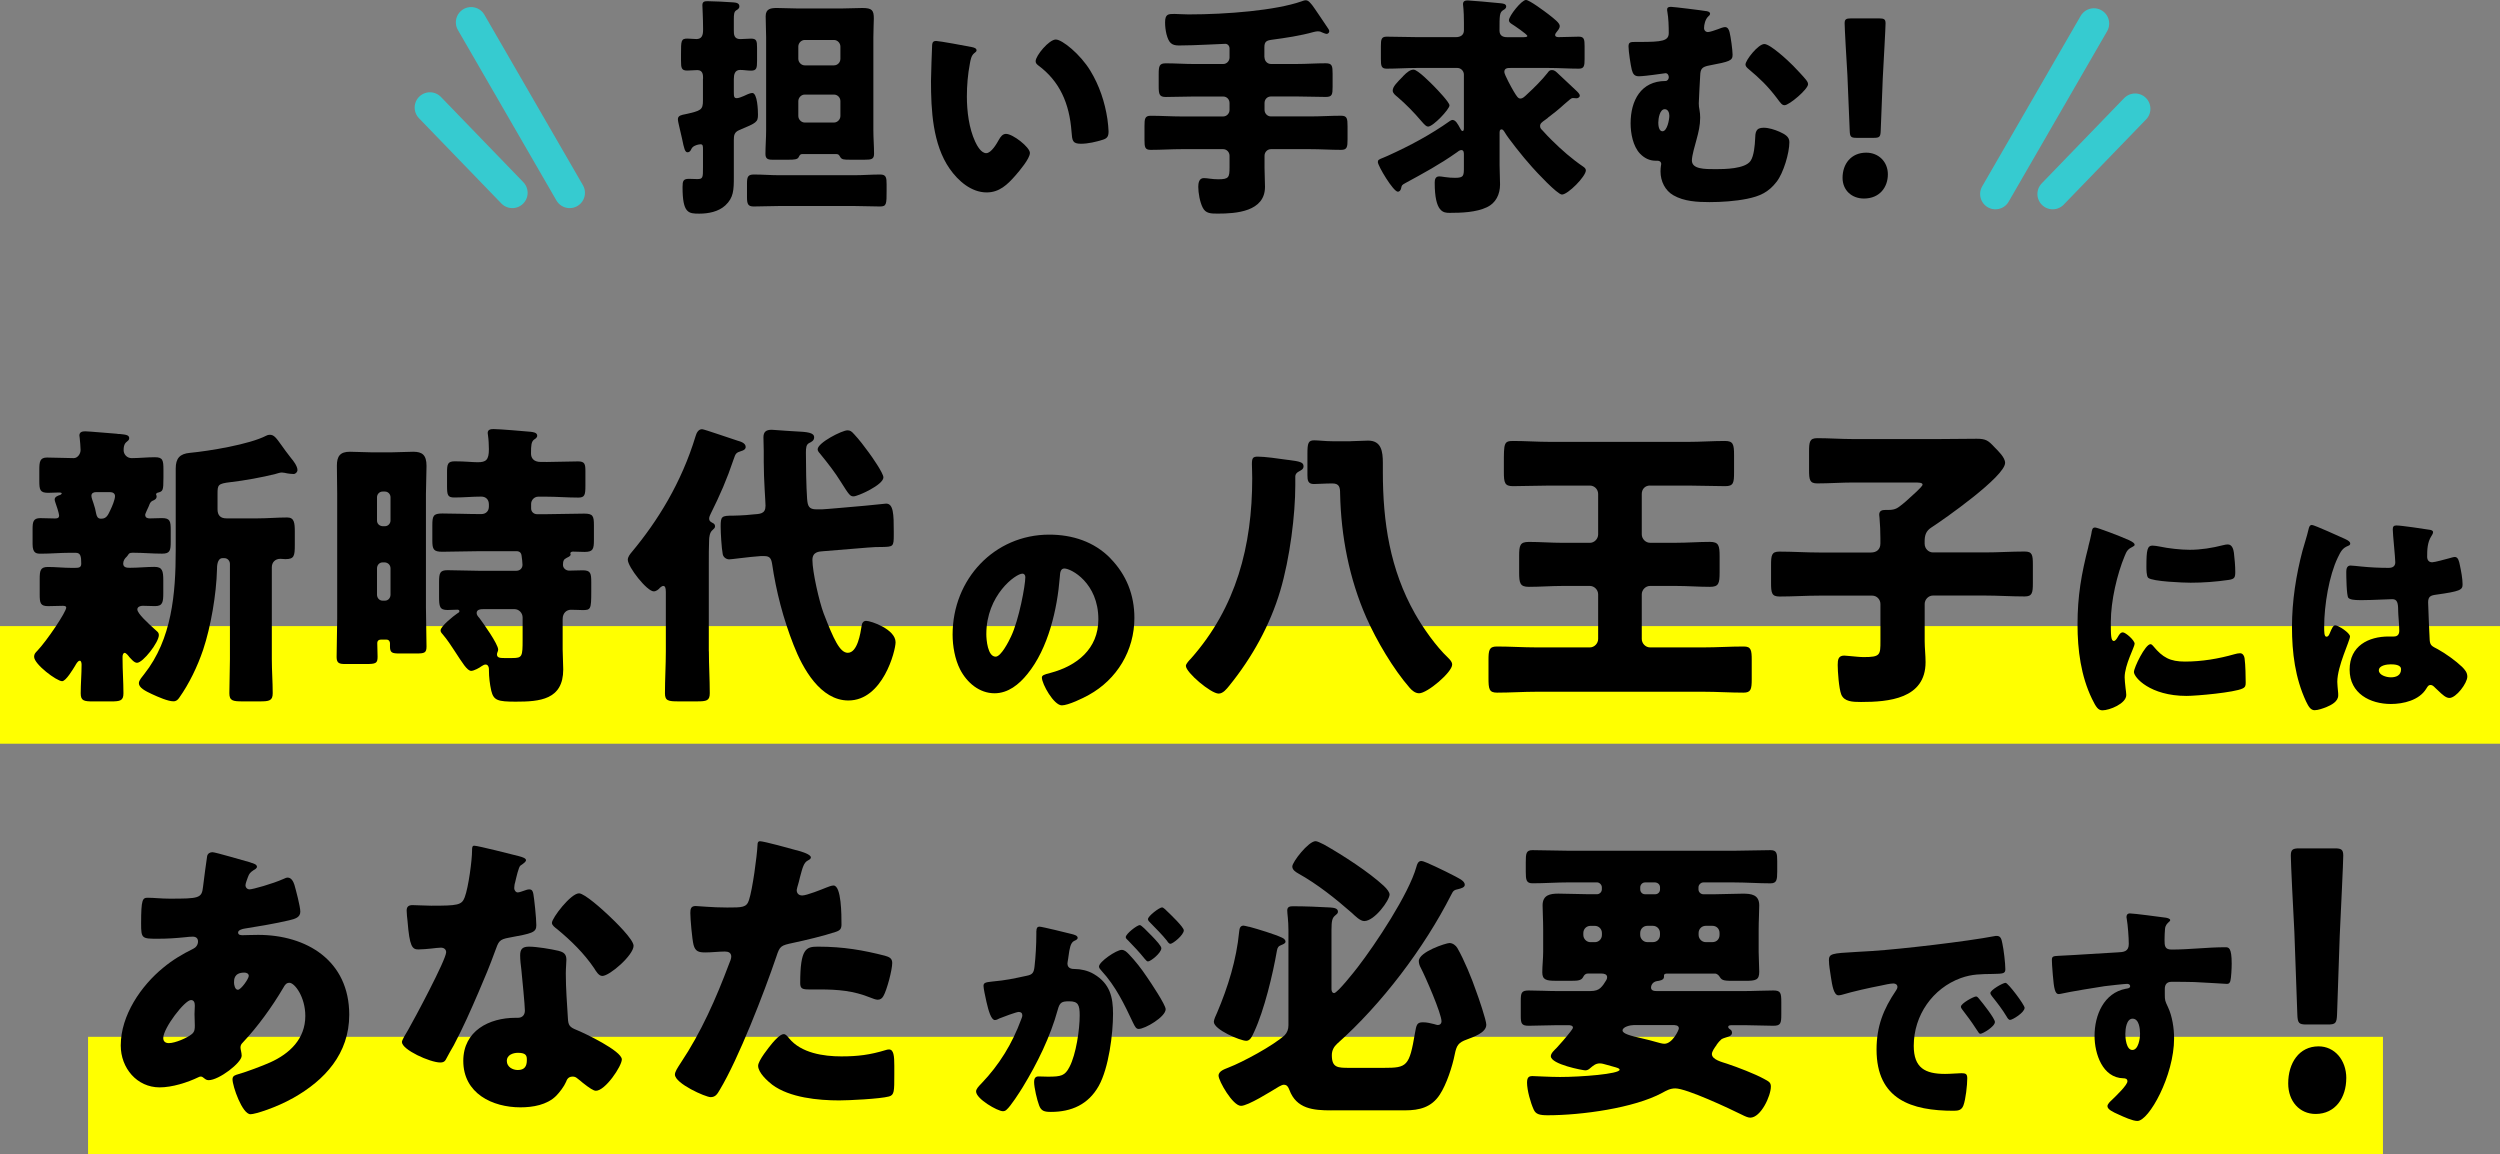
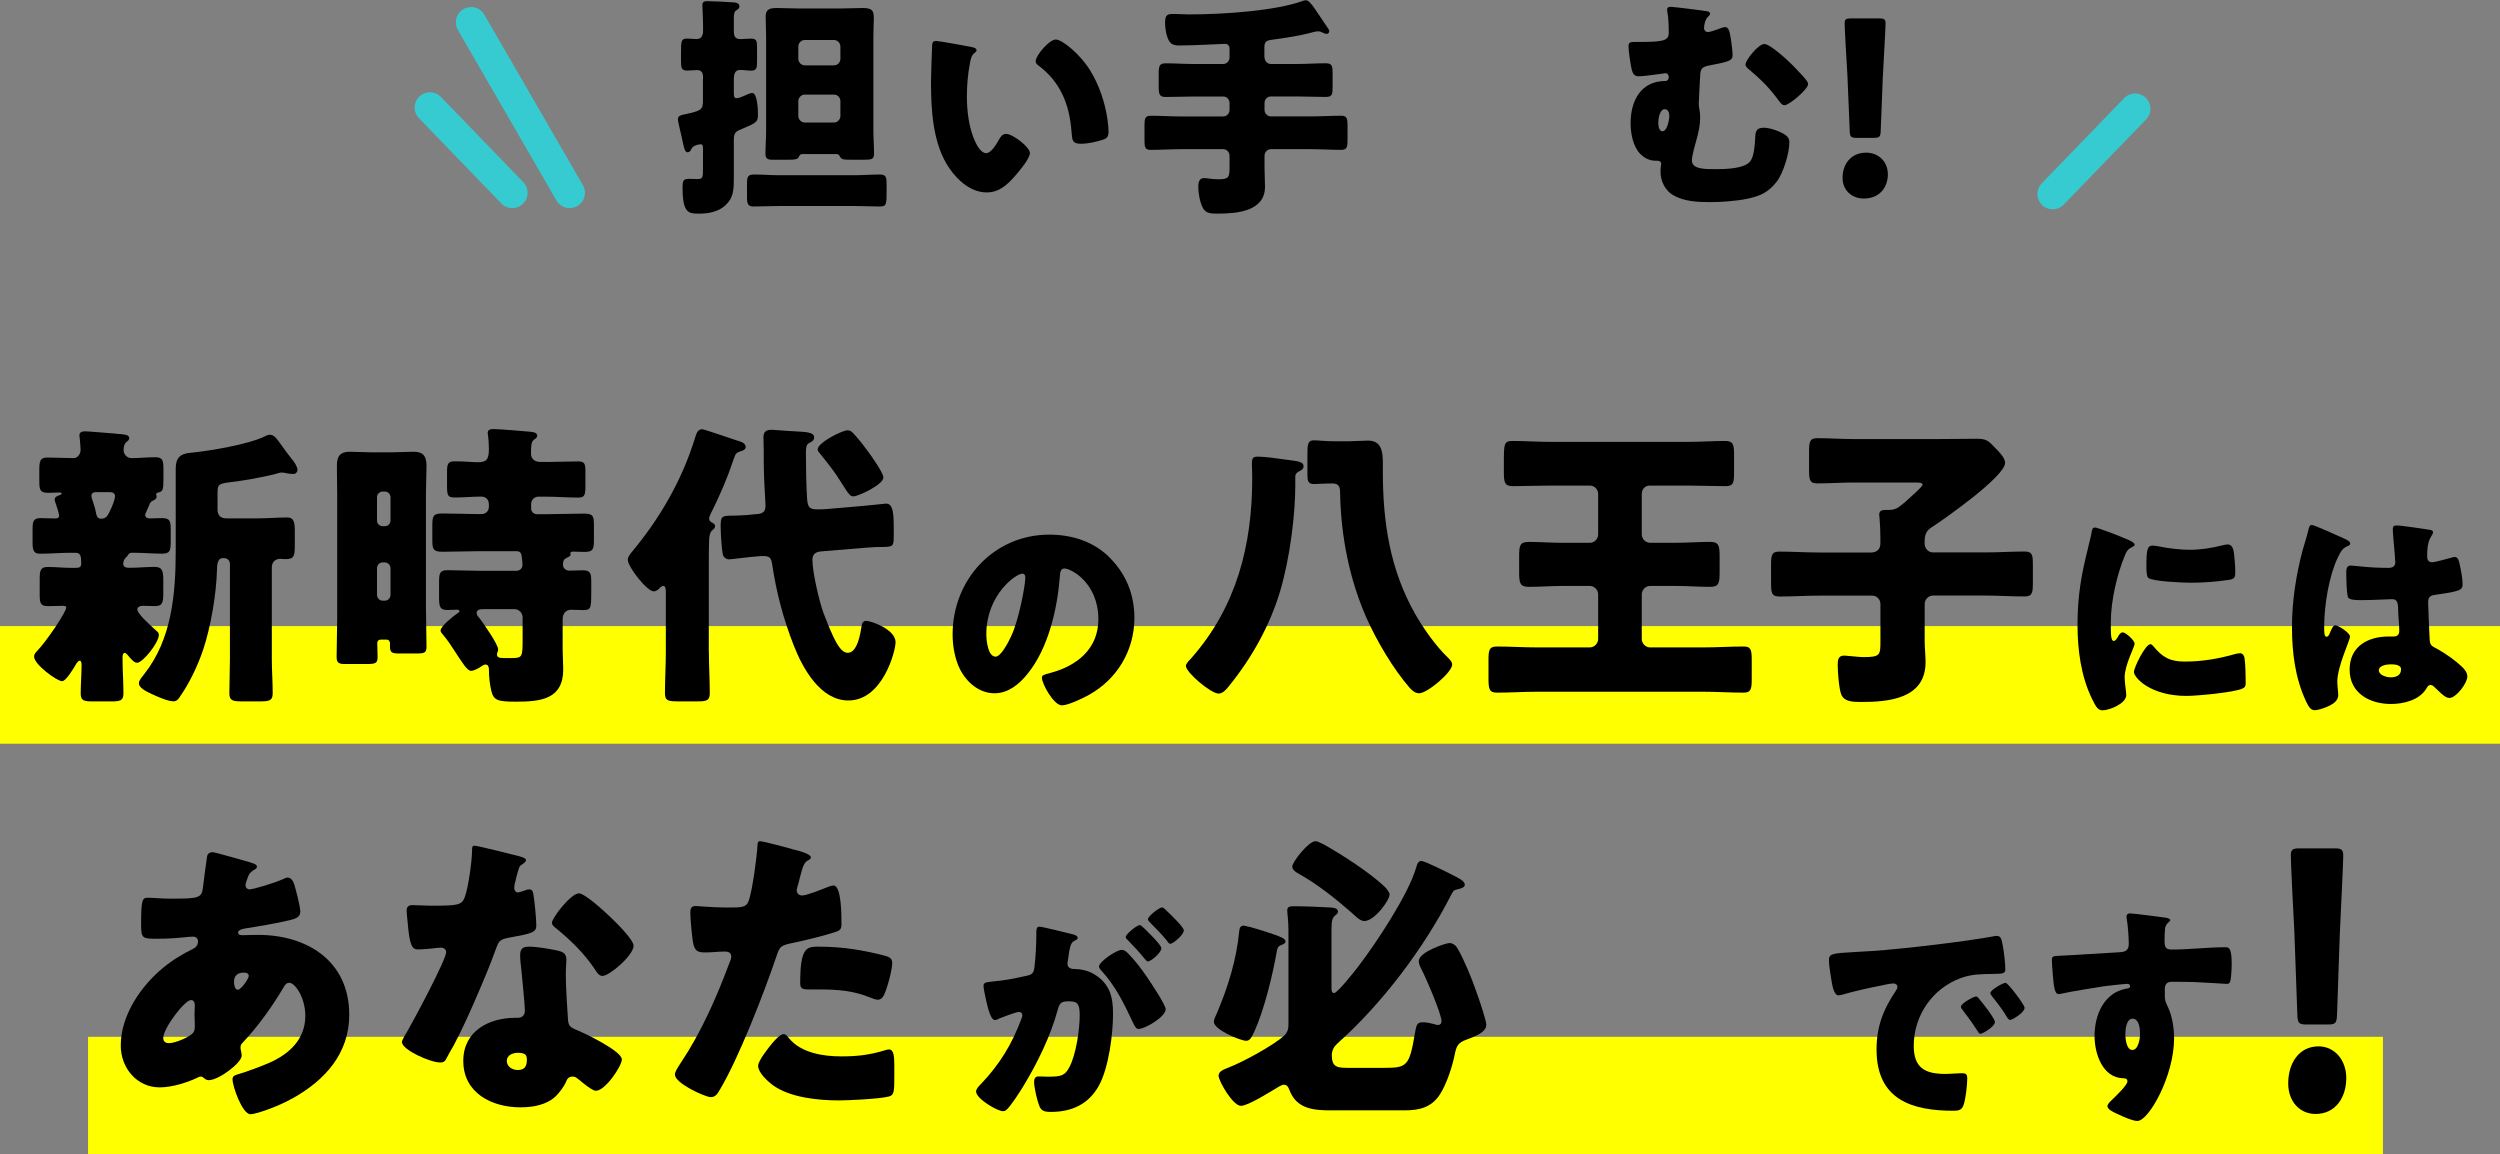
<svg xmlns="http://www.w3.org/2000/svg" width="327" height="151" viewBox="0 0 327 151" fill="none">
  <rect x="0" y="0" width="327" height="151" fill="#808080" stroke="none" />
  <g clip-path="url(#clip0_82_377)">
    <path d="M327 81.894H0V97.278H327V81.894Z" fill="#FFFF00" />
    <path d="M311.691 135.616H11.518V151H311.691V135.616Z" fill="#FFFF00" />
    <path d="M19.011 67.412C19.011 67.726 19.318 67.808 19.59 67.808C20.094 67.808 20.633 67.767 21.172 67.767C22.249 67.767 22.33 68.164 22.33 69.343V70.842C22.33 71.985 22.254 72.418 21.212 72.418C19.938 72.418 18.704 72.299 17.47 72.299H17.314C16.926 72.299 16.851 72.418 16.735 72.614C16.659 72.691 16.659 72.732 16.579 72.809C16.307 73.046 16.115 73.36 16.115 73.716C16.115 74.267 16.654 74.267 17.002 74.267C18.079 74.267 19.162 74.148 20.2 74.148C21.237 74.148 21.358 74.663 21.358 75.925V77.542C21.358 78.763 21.282 79.278 20.28 79.278C19.741 79.278 19.202 79.237 18.659 79.237C18.387 79.237 17.964 79.355 17.964 79.71C17.964 80.262 19.429 81.565 20.2 82.275C20.315 82.394 20.431 82.471 20.507 82.553C20.663 82.672 20.779 82.832 20.779 83.069C20.779 84.016 18.699 86.694 17.923 86.694C17.535 86.694 17.153 86.179 16.921 85.948C16.805 85.788 16.498 85.396 16.302 85.396C16.105 85.396 16.03 85.711 16.03 85.87V86.226C16.03 87.724 16.146 89.182 16.146 90.681C16.146 91.664 15.723 91.747 14.448 91.747H12.213C10.979 91.747 10.556 91.669 10.556 90.681C10.556 89.46 10.671 88.198 10.671 86.936C10.671 86.777 10.631 86.421 10.44 86.421C10.168 86.421 9.936 86.895 9.82 87.091C9.549 87.523 8.627 89.099 8.123 89.099C7.428 89.099 4.462 86.89 4.462 85.906C4.462 85.551 4.618 85.391 4.885 85.118C6.159 83.779 8.662 80.03 8.662 79.479C8.662 79.242 8.355 79.242 8.199 79.242C7.579 79.242 6.925 79.283 6.31 79.283C5.268 79.283 5.192 78.886 5.192 77.707V75.776C5.192 74.632 5.268 74.159 6.27 74.159C7.272 74.159 8.315 74.277 9.357 74.277H9.78C10.319 74.277 10.626 74.236 10.626 73.726C10.626 72.778 10.551 72.305 9.891 72.305H9.12C7.887 72.305 6.613 72.423 5.379 72.423C4.8 72.423 4.261 72.423 4.261 71.161V69.23C4.261 68.282 4.336 67.772 5.263 67.772C5.882 67.772 6.497 67.814 7.151 67.814C7.423 67.814 7.731 67.814 7.731 67.417C7.731 67.18 7.343 65.959 7.227 65.681C7.187 65.563 7.151 65.444 7.151 65.326C7.151 64.971 7.615 64.811 7.882 64.734C7.957 64.692 8.073 64.615 8.073 64.538C8.073 64.419 7.766 64.419 7.725 64.419C7.262 64.419 6.764 64.461 6.3 64.461C5.223 64.461 5.142 64.064 5.142 62.885V61.463C5.142 60.397 5.218 59.846 6.144 59.846C7.338 59.846 8.496 59.923 9.654 59.923C10.118 59.923 10.541 59.408 10.541 58.857C10.541 58.502 10.465 57.637 10.425 57.281C10.425 57.204 10.384 57.044 10.384 56.967C10.384 56.493 10.772 56.416 11.155 56.416C11.578 56.416 14.665 56.694 15.244 56.73C15.4 56.771 15.551 56.771 15.707 56.771C16.443 56.849 16.901 56.89 16.901 57.322C16.901 57.559 16.71 57.678 16.478 57.873C16.206 58.152 16.171 58.507 16.171 58.898C16.171 59.413 16.594 59.923 17.213 59.923C18.215 59.923 19.218 59.805 20.26 59.805C21.302 59.805 21.378 60.201 21.378 61.463V62.488C21.378 64.265 21.302 64.265 20.567 64.461C20.492 64.502 20.411 64.579 20.411 64.656C20.411 64.698 20.487 64.816 20.487 64.934C20.487 65.29 20.179 65.408 19.907 65.527C19.676 65.645 19.56 65.923 19.484 66.16C19.328 66.557 18.981 67.144 18.981 67.422L19.011 67.412ZM13.265 67.844C13.96 67.844 14.151 67.293 14.423 66.742C14.655 66.268 15.043 65.362 15.043 64.888C15.043 64.533 14.736 64.373 14.423 64.373H12.535C12.263 64.373 11.956 64.492 11.956 64.847C11.956 65.125 12.147 65.558 12.228 65.831C12.384 66.263 12.5 66.737 12.575 67.17C12.651 67.525 12.767 67.803 13.114 67.839H13.27L13.265 67.844ZM35.554 86.22C35.554 87.719 35.67 89.177 35.67 90.675C35.67 91.659 35.207 91.742 33.973 91.742H31.737C30.463 91.742 30 91.664 30 90.675C30 89.177 30.075 87.719 30.075 86.22V73.757C30.075 73.36 29.768 73.005 29.345 73.005H29.113C28.383 73.005 28.383 74.148 28.383 74.462C28.308 77.697 27.572 81.992 26.57 84.99C25.835 87.158 24.757 89.408 23.448 91.257C23.256 91.535 23.06 91.731 22.677 91.731C21.982 91.731 20.713 91.18 19.862 90.784C19.011 90.387 18.165 89.954 18.165 89.362C18.165 88.966 18.628 88.497 18.86 88.177C22.486 83.604 22.984 77.65 22.984 71.97V61.283C22.984 59.944 23.523 59.352 24.838 59.233C27.346 58.996 32.628 58.131 34.824 56.988C34.98 56.91 35.096 56.869 35.287 56.869C35.826 56.869 36.098 57.225 36.828 58.249C37.136 58.682 37.523 59.233 38.062 59.908C38.369 60.263 38.908 60.974 38.908 61.484C38.908 61.721 38.676 61.999 38.405 61.999C38.097 61.999 37.866 61.958 37.594 61.922C37.402 61.88 37.055 61.803 36.858 61.803C36.627 61.803 36.279 61.922 36.013 61.999C34.315 62.431 31.923 62.864 30.151 63.065C28.494 63.261 28.453 63.42 28.453 64.605V66.619C28.453 67.407 28.841 67.803 29.612 67.803H33.701C34.975 67.803 36.284 67.685 37.559 67.685C38.485 67.685 38.561 68.354 38.561 69.58V71.238C38.561 72.737 38.485 73.134 37.327 73.134C37.095 73.134 36.864 73.093 36.672 73.093C35.977 73.093 35.554 73.566 35.554 74.195V86.22Z" fill="black" />
    <path d="M49.886 83.655C49.579 83.655 49.347 83.774 49.347 84.129C49.347 84.722 49.388 85.314 49.388 85.906C49.388 86.771 49.156 86.854 47.847 86.854H45.188C44.417 86.854 44.029 86.776 44.029 85.947C44.029 84.253 44.105 82.558 44.105 80.859V64.61C44.105 63.389 44.065 62.127 44.065 60.902C44.065 59.676 44.488 59.089 45.762 59.089C46.724 59.089 47.69 59.166 48.652 59.166H51.16C52.122 59.166 53.089 59.089 54.051 59.089C55.209 59.089 55.788 59.485 55.788 60.943C55.788 62.163 55.713 63.389 55.713 64.61V79.479C55.713 81.173 55.788 82.867 55.788 84.567C55.788 85.396 55.516 85.474 54.479 85.474H52.243C51.316 85.474 51.009 85.396 51.009 84.567V84.134C51.009 83.897 50.853 83.661 50.546 83.661H49.891L49.886 83.655ZM50.349 68.828C50.772 68.828 51.08 68.472 51.08 68.081V65.042C51.08 64.646 50.772 64.296 50.349 64.296H50.042C49.619 64.296 49.312 64.651 49.312 65.042V68.081C49.312 68.514 49.619 68.792 50.042 68.828H50.349ZM50.042 73.561C49.619 73.561 49.312 73.916 49.312 74.349V77.779C49.312 78.212 49.619 78.567 50.042 78.567H50.349C50.772 78.567 51.08 78.212 51.08 77.779V74.349C51.08 73.916 50.772 73.602 50.349 73.561H50.042ZM71.445 60.428C72.835 60.428 74.26 60.351 75.61 60.351C76.496 60.351 76.572 60.706 76.572 61.654V63.508C76.572 64.728 76.496 65.084 75.645 65.084C74.22 65.084 72.83 64.965 71.44 64.965H70.398C69.894 64.965 69.471 65.398 69.471 65.913V66.505C69.471 66.938 69.818 67.257 70.242 67.257H71.4C73.057 67.257 74.754 67.18 76.41 67.18C77.569 67.18 77.685 67.494 77.685 68.72V70.615C77.685 71.836 77.569 72.191 76.451 72.191C75.947 72.191 75.449 72.15 74.945 72.15C74.829 72.15 74.598 72.191 74.598 72.387C74.598 72.428 74.638 72.464 74.638 72.505C74.638 72.783 74.29 72.861 74.099 72.979C73.751 73.139 73.636 73.376 73.636 73.885C73.636 74.318 74.023 74.637 74.447 74.637C75.026 74.637 75.64 74.596 76.219 74.596C77.262 74.596 77.337 74.993 77.337 76.172V77.393C77.337 79.721 77.262 79.798 76.179 79.798C75.831 79.798 75.333 79.757 74.673 79.757C74.134 79.757 73.595 80.153 73.595 80.977V84.958C73.595 85.824 73.671 86.694 73.671 87.559C73.671 91.54 70.584 91.777 67.462 91.777C65.11 91.777 64.571 91.618 64.259 90.356C64.067 89.491 63.952 88.579 63.952 87.673V87.513C63.952 87.276 63.836 86.921 63.529 86.921C63.337 86.921 63.221 86.998 63.025 87.116C62.718 87.353 61.983 87.75 61.635 87.75C61.096 87.75 60.477 86.684 59.439 85.108C59.092 84.557 58.397 83.532 57.974 83.058C57.818 82.862 57.626 82.703 57.626 82.466C57.626 81.915 59.324 80.57 59.787 80.256C59.903 80.179 60.094 80.097 60.094 79.942C60.094 79.788 59.938 79.746 59.822 79.746C59.399 79.746 58.976 79.788 58.548 79.788C57.505 79.788 57.43 79.355 57.43 78.011V76.157C57.43 74.936 57.546 74.581 58.548 74.581C59.938 74.581 61.288 74.658 62.637 74.658H67.532C67.995 74.658 68.343 74.344 68.343 73.87C68.343 73.592 68.267 72.963 68.227 72.727C68.187 72.294 67.955 72.093 67.532 72.093H62.869C61.172 72.093 59.515 72.17 57.858 72.17C56.7 72.17 56.549 71.856 56.549 70.672V68.74C56.549 67.478 56.664 67.164 57.858 67.164C59.515 67.164 61.172 67.242 62.869 67.242H62.944C63.564 67.242 63.947 66.845 63.947 66.258V65.98C63.947 65.346 63.559 64.955 62.944 64.955C61.786 64.955 60.633 65.073 59.434 65.073C58.548 65.073 58.472 64.759 58.472 63.533V61.798C58.472 60.732 58.548 60.34 59.475 60.34C60.824 60.34 61.786 60.459 62.481 60.459C63.559 60.459 63.947 60.181 63.947 58.764C63.947 58.249 63.906 57.425 63.831 56.951C63.831 56.874 63.79 56.715 63.79 56.637C63.79 56.163 64.213 56.122 64.561 56.122C65.331 56.122 68.57 56.4 69.421 56.478C69.693 56.519 70.267 56.555 70.267 56.993C70.267 57.23 70.035 57.389 69.844 57.508C69.496 57.786 69.456 58.26 69.456 59.321C69.456 59.872 69.763 60.423 70.73 60.423H71.425L71.445 60.428ZM68.358 80.776C68.358 80.184 67.895 79.674 67.28 79.674H63.272C62.849 79.674 62.345 79.716 62.345 80.189C62.345 80.426 62.536 80.663 62.693 80.823C63.196 81.492 65.16 84.253 65.16 84.964C65.16 85.201 65.004 85.36 65.004 85.597C65.004 86.03 65.392 86.071 65.931 86.071H67.008C68.318 86.071 68.358 85.875 68.358 83.666V80.787V80.776Z" fill="black" />
    <path d="M92.722 85.195C92.722 87.008 92.838 88.821 92.838 90.675C92.838 91.659 92.415 91.741 91.141 91.741H88.749C87.399 91.741 86.976 91.664 86.976 90.675C86.976 88.821 87.092 87.008 87.092 85.195V77.429C87.092 76.837 86.976 76.641 86.744 76.641C86.588 76.641 86.437 76.8 86.321 76.878C86.13 77.115 85.818 77.352 85.51 77.352C84.624 77.352 82.116 74.158 82.116 73.211C82.116 72.855 82.388 72.5 82.655 72.186C86.009 68.163 89.131 63.157 90.984 57.044C91.1 56.648 91.332 56.138 91.831 56.138C92.103 56.138 95.804 57.441 96.459 57.636C96.882 57.755 97.536 57.951 97.536 58.466C97.536 58.78 97.189 58.939 96.998 58.981C96.262 59.218 96.227 59.295 95.955 60.083C95.069 62.725 94.182 64.739 92.949 67.221C92.873 67.381 92.757 67.618 92.757 67.813C92.757 68.21 93.029 68.287 93.221 68.406C93.412 68.483 93.528 68.642 93.528 68.838C93.528 69.075 93.372 69.152 93.14 69.389C92.833 69.667 92.752 70.296 92.752 70.651C92.712 71.635 92.712 72.66 92.712 73.648V85.201L92.722 85.195ZM99.546 72.732L98.196 72.85C97.657 72.891 95.653 73.164 95.381 73.164C94.993 73.164 94.61 72.886 94.535 72.495C94.379 71.707 94.263 69.693 94.263 68.869C94.263 67.53 94.379 67.448 95.885 67.448C96.272 67.448 97.118 67.406 97.622 67.37L98.433 67.293C99.395 67.216 100.13 67.252 100.13 66.15C100.13 65.558 99.898 62.797 99.898 60.433V59.011C99.898 58.419 99.858 57.791 99.858 57.199C99.858 56.447 100.246 56.215 100.936 56.215C101.127 56.215 101.359 56.256 101.555 56.256C102.482 56.333 103.292 56.375 103.947 56.416C105.604 56.493 106.49 56.575 106.49 57.204C106.49 57.636 106.143 57.796 105.836 57.951C105.448 58.146 105.413 58.584 105.413 59.212C105.413 60.871 105.453 63.631 105.569 65.243C105.644 66.191 105.8 66.624 106.802 66.624H107.497C107.845 66.624 111.738 66.268 113.128 66.15C114.014 66.073 115.827 65.872 115.902 65.872C116.864 65.872 116.905 67.252 116.905 69.539V69.971C116.905 71.511 116.829 71.511 115.364 71.547C114.86 71.547 114.286 71.547 113.475 71.624L107.689 72.098C107.11 72.139 106.264 72.175 106.264 73.242C106.264 74.782 107.15 78.685 107.729 80.22C109.038 83.609 109.849 85.386 110.892 85.386C112.166 85.386 112.549 82.821 112.705 81.837C112.745 81.482 112.936 81.209 113.284 81.209C113.938 81.209 117.141 82.311 117.141 84.011C117.141 85.113 115.484 91.623 110.972 91.623C107.311 91.623 104.995 87.441 103.801 84.366C102.451 80.936 101.525 77.388 100.986 73.721C100.87 73.051 100.679 72.737 99.984 72.737H99.561L99.546 72.732ZM111.692 56.761C112.387 57.508 113.082 58.419 113.621 59.166C114.009 59.681 115.55 61.885 115.55 62.442C115.55 63.425 112.196 64.924 111.657 64.924C111.194 64.924 111.078 64.764 109.96 62.993C109.225 61.808 108.379 60.706 107.22 59.285C107.105 59.166 106.949 58.97 106.949 58.769C106.949 57.904 110.151 56.287 110.841 56.287C111.189 56.287 111.38 56.406 111.687 56.761H111.692Z" fill="black" />
    <path d="M145.237 73.031C147.342 75.183 148.379 77.825 148.379 80.828C148.379 85.103 146.093 88.868 142.417 90.897C141.677 91.319 139.718 92.261 138.887 92.261C137.849 92.261 136.278 89.47 136.278 88.62C136.278 88.347 136.545 88.224 137.406 88.013C140.846 87.101 143.666 84.886 143.666 81.003C143.666 76.239 140.105 74.359 139.219 74.359C138.715 74.359 138.655 74.905 138.625 75.451C138.297 79.669 137.114 84.825 134.384 88.162C133.287 89.527 131.861 90.68 130.084 90.68C128.095 90.68 126.463 89.285 125.577 87.554C124.897 86.22 124.6 84.49 124.6 83.007C124.6 75.724 130.089 69.93 137.235 69.93C140.261 69.93 143.107 70.842 145.242 73.025L145.237 73.031ZM129.011 82.95C129.011 83.676 129.187 85.891 130.23 85.891C130.94 85.891 131.952 83.887 132.244 83.254C133.282 81.07 134.113 76.579 134.113 75.487C134.113 75.245 133.992 75.034 133.725 75.034C132.864 75.034 129.011 77.825 129.011 82.95Z" fill="black" />
    <path d="M168.499 60.155C170.04 60.351 170.503 60.469 170.503 60.984C170.503 61.381 170.196 61.499 169.848 61.695C169.617 61.813 169.425 62.05 169.425 62.287V63.472C169.425 67.298 168.731 72.974 167.456 77.274C166.107 81.812 163.755 86.03 160.784 89.697C160.436 90.129 159.973 90.722 159.394 90.722C158.392 90.722 155.113 87.961 155.113 87.096C155.113 86.818 155.577 86.344 155.768 86.148C161.705 79.442 163.79 71.398 163.79 62.565C163.79 61.736 163.75 61.144 163.75 60.711C163.75 59.923 163.866 59.727 164.52 59.727C165.447 59.727 167.104 59.964 168.494 60.16L168.499 60.155ZM176.637 57.709C177.407 57.709 178.178 57.631 178.948 57.631C180.686 57.631 180.877 59.053 180.877 60.551V61.736C180.877 68.282 181.804 74.472 185.082 80.272C186.16 82.167 187.822 84.531 189.403 86.03C189.71 86.344 189.942 86.581 189.942 86.936C189.942 87.92 186.704 90.68 185.621 90.68C185.118 90.68 184.695 90.325 184.387 89.97C182.227 87.487 180.066 83.82 178.717 80.782C176.481 75.693 175.403 70.136 175.287 64.574C175.287 63.786 175.212 63.235 174.285 63.235C173.283 63.235 172.397 63.312 171.858 63.312C171.087 63.312 171.012 62.838 171.012 62.169V59.331C171.012 57.95 171.128 57.595 171.898 57.595C172.477 57.595 173.323 57.714 174.29 57.714H176.642L176.637 57.709Z" fill="black" />
    <path d="M215.821 63.508C215.166 63.508 214.743 63.981 214.743 64.61V69.894C214.743 70.486 215.247 70.996 215.821 70.996H219.215C220.721 70.996 222.187 70.878 223.652 70.878C224.81 70.878 224.926 71.352 224.926 72.773V74.864C224.926 76.322 224.81 76.759 223.652 76.759C222.187 76.759 220.721 76.641 219.215 76.641H215.821C215.242 76.641 214.743 77.156 214.743 77.743V83.578C214.743 84.17 215.247 84.68 215.821 84.68H222.841C224.579 84.68 226.311 84.562 228.084 84.562C229.046 84.562 229.126 85.036 229.126 86.339V88.862C229.126 90.165 229.01 90.598 228.048 90.598C226.311 90.598 224.579 90.48 222.841 90.48H200.98C199.283 90.48 197.551 90.598 195.813 90.598C194.771 90.598 194.695 90.124 194.695 88.667V86.339C194.695 85.077 194.771 84.562 195.773 84.562C197.51 84.562 199.243 84.68 200.98 84.68H207.96C208.539 84.68 209.038 84.165 209.038 83.578V77.743C209.038 77.151 208.534 76.641 207.96 76.641H204.415C202.909 76.641 201.444 76.759 199.978 76.759C198.82 76.759 198.704 76.285 198.704 74.864V72.737C198.704 71.315 198.82 70.883 199.978 70.883C201.444 70.883 202.909 71.001 204.415 71.001H207.96C208.539 71.001 209.038 70.486 209.038 69.899V64.615C209.038 63.981 208.534 63.513 207.96 63.513H202.718C201.096 63.513 199.52 63.59 197.898 63.59C196.82 63.59 196.705 63.157 196.705 61.736V60.634C196.705 57.992 196.705 57.678 197.898 57.678C199.52 57.678 201.096 57.796 202.718 57.796H220.842C222.423 57.796 224.04 57.678 225.621 57.678C226.699 57.678 226.815 58.11 226.815 59.532V61.777C226.815 63.157 226.739 63.59 225.656 63.59C224.035 63.59 222.418 63.513 220.837 63.513H215.826L215.821 63.508Z" fill="black" />
    <path d="M251.748 71.156C251.748 71.748 252.251 72.258 252.825 72.258H259.614C261.351 72.258 263.084 72.139 264.821 72.139C265.823 72.139 265.899 72.572 265.899 73.875V76.239C265.899 77.542 265.823 78.016 264.821 78.016C263.084 78.016 261.351 77.897 259.614 77.897H252.825C252.246 77.897 251.748 78.412 251.748 79V83.851C251.748 84.758 251.864 85.705 251.864 86.612C251.864 91.422 247.004 91.819 243.418 91.819C242.3 91.819 241.223 91.777 240.835 90.835C240.528 90.047 240.372 87.837 240.372 86.972C240.372 86.303 240.447 85.752 241.218 85.752C241.49 85.752 241.913 85.829 242.144 85.829C242.648 85.87 243.262 85.947 243.766 85.947C245.961 85.947 245.961 85.669 245.961 83.82V79.01C245.961 78.418 245.498 77.908 244.884 77.908H237.979C236.242 77.908 234.51 78.026 232.772 78.026C231.73 78.026 231.654 77.552 231.654 76.213V73.927C231.654 72.624 231.73 72.15 232.732 72.15C234.469 72.15 236.242 72.268 237.974 72.268H244.723C245.453 72.268 245.956 71.872 245.956 71.084V70.414C245.956 69.585 245.916 68.56 245.841 67.731C245.841 67.612 245.8 67.453 245.8 67.334C245.8 66.783 246.188 66.701 246.611 66.701H246.999C248.001 66.701 248.273 66.387 248.887 65.913C248.963 65.836 249.119 65.717 249.31 65.558C250.041 64.888 251.471 63.662 251.471 63.389C251.471 63.116 250.967 63.111 250.353 63.111H242.446C240.865 63.111 239.284 63.23 237.702 63.23C236.7 63.23 236.625 62.756 236.625 61.453V59.089C236.625 57.786 236.7 57.312 237.702 57.312C239.208 57.312 240.825 57.43 242.446 57.43H253.4C255.137 57.43 256.829 57.389 258.566 57.389C259.76 57.389 260.072 57.626 260.878 58.491C261.341 58.965 262.268 59.83 262.268 60.541C262.268 62.318 254.246 67.952 252.589 69.018C251.934 69.451 251.743 70.002 251.743 70.795V71.151L251.748 71.156Z" fill="black" />
    <path d="M273.155 71.485C273.301 70.909 273.452 70.332 273.543 69.848C273.634 69.271 273.664 68.998 274.047 68.998C274.314 68.998 277.159 70.059 278.438 70.636C279.032 70.909 279.209 71.089 279.209 71.243C279.209 71.367 279.118 71.424 279.002 71.485C278.322 71.82 278.171 72.062 277.904 72.732C276.927 75.07 276.096 78.588 276.096 81.348C276.096 83.017 276.096 83.836 276.484 83.836C276.691 83.836 276.842 83.594 276.988 83.352C277.164 83.048 277.345 82.713 277.668 82.713C278.025 82.713 279.209 83.743 279.209 84.201C279.209 84.624 277.904 86.962 277.904 88.6C277.904 88.811 277.965 89.568 278.025 90.026C278.055 90.207 278.116 90.722 278.116 90.907C278.116 92.03 275.92 92.91 275.004 92.91C274.44 92.91 274.173 92.514 273.639 91.422C272.183 88.419 271.74 85.02 271.74 81.683C271.74 77.954 272.244 75.07 273.165 71.49L273.155 71.485ZM281.636 84.5C282.88 86.014 283.862 86.534 285.791 86.534C287.986 86.534 290.182 86.169 292.287 85.566C292.493 85.504 292.791 85.442 292.997 85.442C293.385 85.442 293.561 85.839 293.591 86.112C293.712 86.931 293.737 88.661 293.737 89.269C293.737 89.666 293.707 89.877 293.324 90.057C292.287 90.572 287.332 91.025 285.997 91.025C281.223 91.025 279.118 88.6 279.118 87.899C279.118 87.322 280.604 84.258 281.283 84.258C281.429 84.258 281.55 84.407 281.641 84.5H281.636ZM281.575 71.367C281.752 71.367 282.23 71.429 282.497 71.49C283.625 71.733 285.257 71.913 286.41 71.913C287.891 71.913 289.376 71.671 290.801 71.305C291.068 71.243 291.214 71.212 291.396 71.212C291.96 71.212 292.136 71.851 292.196 72.304C292.287 73.061 292.373 74.035 292.373 74.792C292.373 75.549 292.282 75.734 291.511 75.853C289.85 76.095 288.188 76.219 286.531 76.219C285.639 76.219 281.55 76.069 280.986 75.58C280.75 75.369 280.75 74.457 280.75 74.122C280.75 71.877 280.87 71.362 281.581 71.362L281.575 71.367Z" fill="black" />
    <path d="M301.186 71.969C301.453 71.001 301.72 70.239 301.956 69.24C302.017 68.967 302.103 68.663 302.4 68.663C302.697 68.663 306.167 70.239 306.7 70.481C307.234 70.723 307.41 70.903 307.41 71.089C307.41 71.274 307.29 71.331 307.144 71.393C306.373 71.697 306.167 72.15 305.779 72.938C304.651 75.276 304.001 79.128 304.001 82.007C304.001 82.646 304.001 83.279 304.298 83.279C304.535 83.279 304.626 83.068 304.711 82.883C305.008 82.157 305.185 81.791 305.451 81.791C305.864 81.791 307.38 82.79 307.38 83.249C307.38 83.794 305.718 87.132 305.718 89.192C305.718 89.527 305.779 90.042 305.809 90.407C305.839 90.588 305.839 90.804 305.839 90.953C305.839 91.772 304.918 92.225 304.268 92.498C303.88 92.648 303.2 92.895 302.757 92.895C302.223 92.895 301.956 92.411 301.629 91.741C300.204 88.677 299.791 85.37 299.791 82.002C299.791 78.634 300.325 75.209 301.186 71.959V71.969ZM317.855 69.302C318.001 69.333 318.243 69.394 318.243 69.606C318.243 69.755 318.152 69.94 318.006 70.151C317.502 70.939 317.472 71.913 317.472 72.819C317.472 73.242 317.679 73.546 318.127 73.546C318.454 73.546 319.879 73.149 320.323 73.031C320.529 72.969 320.947 72.85 321.093 72.85C321.536 72.85 321.657 73.458 321.748 73.911C321.924 74.73 322.105 75.703 322.105 76.43C322.105 77.156 321.838 77.341 318.575 77.794C317.92 77.887 317.598 78.037 317.598 78.794C317.598 79.19 317.774 83.316 317.805 83.738C317.865 84.464 318.132 84.526 318.872 84.922C319.91 85.499 321.184 86.411 322.045 87.23C322.402 87.595 322.725 87.956 322.725 88.502C322.725 89.352 321.269 91.293 320.383 91.293C319.94 91.293 319.492 90.897 318.872 90.294C318.751 90.171 318.636 90.083 318.515 89.959C318.338 89.779 318.157 89.594 317.92 89.594C317.654 89.594 317.563 89.743 317.356 90.078C316.435 91.597 314.36 92.081 312.728 92.081C310.029 92.081 307.33 90.716 307.33 87.59C307.33 84.464 309.823 83.254 312.431 83.254H313.116C313.62 83.254 313.826 82.95 313.826 82.497C313.826 81.801 313.68 80.375 313.68 79.885C313.68 78.855 313.559 78.371 312.91 78.371C312.376 78.371 310.331 78.495 309.082 78.495H308.639C307.959 78.495 307.365 78.433 307.159 78.191C306.922 77.887 306.892 75.338 306.892 74.792C306.892 74.395 306.982 73.973 307.456 73.973C307.632 73.973 308.554 74.066 308.82 74.097C310.039 74.22 311.253 74.277 312.441 74.277C312.915 74.277 313.303 74.097 313.303 73.551C313.303 72.912 312.975 69.909 312.975 69.245C312.975 68.879 313.096 68.73 313.449 68.73C314.073 68.73 317.125 69.183 317.87 69.307L317.855 69.302ZM311.152 87.683C311.152 88.291 312.099 88.594 312.723 88.594C313.408 88.594 314.058 88.352 314.058 87.534C314.058 86.926 313.136 86.895 312.693 86.895C312.25 86.895 311.152 87.019 311.152 87.683Z" fill="black" />
    <path d="M32.764 112.821C33.227 112.94 33.61 113.099 33.61 113.372C33.61 113.568 33.338 113.728 33.187 113.805C32.724 114.119 32.608 114.238 32.417 114.753C32.341 114.948 32.109 115.582 32.109 115.777C32.109 116.092 32.341 116.329 32.648 116.329C33.036 116.329 35.62 115.618 37.12 114.948C37.276 114.871 37.468 114.789 37.624 114.789C38.087 114.789 38.359 115.262 38.51 115.736C38.702 116.406 39.281 118.574 39.281 119.244C39.281 119.99 38.626 120.191 37.775 120.387C35.927 120.82 33.958 121.139 32.029 121.453C31.722 121.494 31.143 121.649 31.143 121.968C31.143 122.323 31.53 122.323 31.762 122.323C32.069 122.323 32.996 122.282 33.766 122.282C40.092 122.282 45.681 125.635 45.681 132.732C45.681 137.821 42.484 141.292 38.354 143.615C36.118 144.876 33.379 145.742 32.764 145.742C31.686 145.742 30.412 142.075 30.412 141.168C30.412 140.694 30.8 140.617 31.183 140.499C32.185 140.221 34.381 139.397 35.348 138.959C37.891 137.815 39.935 135.884 39.935 132.887C39.935 130.404 38.545 128.55 37.855 128.55C37.468 128.55 37.276 128.787 37.045 129.22C35.579 131.702 33.731 134.267 31.762 136.358C31.571 136.554 31.455 136.713 31.455 137.027C31.455 137.264 31.611 137.697 31.611 138.093C31.611 139 28.64 141.287 27.29 141.287C27.018 141.287 26.867 141.168 26.671 141.009C26.515 140.89 26.439 140.813 26.248 140.813C26.132 140.813 26.056 140.854 25.976 140.89C24.51 141.601 22.506 142.229 20.884 142.229C17.913 142.229 15.793 139.706 15.793 136.749C15.793 132.804 18.452 128.942 21.348 126.578C22.581 125.553 23.855 124.801 25.281 124.095C25.628 123.935 25.9 123.58 25.9 123.147C25.9 122.715 25.628 122.514 25.205 122.514C24.898 122.514 24.51 122.555 24.203 122.591C23.045 122.71 21.892 122.787 20.693 122.787C18.573 122.787 18.457 122.787 18.457 120.814C18.457 117.58 18.648 117.426 19.343 117.426C20.154 117.426 21.081 117.544 22.158 117.544C26.016 117.544 26.399 117.503 26.555 116.004C26.595 115.608 27.058 112.1 27.094 111.982C27.169 111.626 27.481 111.467 27.789 111.467C28.176 111.467 32.029 112.61 32.764 112.806V112.821ZM21.353 135.771C21.353 136.245 21.66 136.44 22.088 136.44C22.899 136.44 24.48 135.771 25.094 135.256C25.482 134.942 25.482 134.545 25.482 134.112C25.482 133.639 25.442 133.129 25.442 132.655C25.442 132.258 25.482 131.908 25.482 131.553C25.482 131.197 25.407 130.806 24.979 130.806C24.168 130.806 21.353 134.473 21.353 135.776V135.771ZM30.609 128.514C30.609 128.792 30.725 129.462 31.112 129.462C31.535 129.462 32.538 128.004 32.538 127.649C32.538 127.335 32.23 127.216 31.958 127.216C30.609 127.216 30.609 128.123 30.609 128.519V128.514Z" fill="black" />
    <path d="M67.915 111.997C68.378 112.116 68.801 112.275 68.801 112.512C68.801 112.708 68.529 112.909 68.071 113.223C67.839 113.383 67.532 114.763 67.376 115.432C67.336 115.592 67.3 115.669 67.3 115.747C67.3 115.865 67.26 116.025 67.26 116.179C67.26 116.416 67.452 116.73 67.724 116.73C67.915 116.73 68.343 116.571 68.57 116.493C68.796 116.416 68.993 116.334 69.224 116.334C69.572 116.334 69.688 116.529 69.763 116.926C69.879 117.559 70.151 120.083 70.151 121.026C70.151 121.968 69.612 122.092 66.606 122.643C65.256 122.88 65.216 123.158 64.752 124.42C64.098 126.232 63.362 128.009 62.592 129.781C61.59 132.109 60.547 134.473 59.354 136.724C59.047 137.275 58.659 137.908 58.427 138.382C58.236 138.778 58.08 138.974 57.581 138.974C56.272 138.974 52.57 137.316 52.57 136.291C52.57 136.054 53.109 135.148 53.381 134.715C54.152 133.376 58.357 125.527 58.357 124.543C58.357 124.147 58.009 123.951 57.702 123.951C57.47 123.951 56.7 124.028 56.428 124.069C56.005 124.111 55.194 124.188 54.731 124.188C53.92 124.188 53.572 123.832 53.306 120.48C53.265 120.165 53.19 119.455 53.19 119.099C53.19 118.548 53.497 118.389 53.96 118.389C54.615 118.389 55.541 118.466 56.388 118.466C59.898 118.466 60.396 118.389 60.784 117.364C61.288 116.025 61.746 112.476 61.746 111.25C61.746 110.936 61.746 110.617 62.018 110.617C62.521 110.617 67.144 111.801 67.92 111.997H67.915ZM73.082 124.378C73.737 124.538 74.084 124.811 74.084 125.522C74.084 125.918 74.008 126.624 74.008 127.335C74.008 129.307 74.165 131.239 74.28 133.17C74.321 134.118 74.512 134.354 75.398 134.71C76.476 135.142 81.336 137.47 81.336 138.572C81.336 139.438 79.175 142.672 77.942 142.672C77.634 142.672 77.095 142.317 76.244 141.647C76.013 141.451 75.781 141.251 75.514 141.055C75.323 140.895 75.167 140.818 74.895 140.818C74.275 140.818 74.124 141.292 74.049 141.487C73.777 142.121 73.203 142.868 72.739 143.342C71.546 144.526 69.693 144.84 68.076 144.84C64.415 144.84 60.598 143.027 60.598 138.768C60.598 134.823 63.992 133.129 67.421 133.129H67.729C68.348 133.129 68.655 132.732 68.655 132.181C68.655 131.511 68.308 127.999 68.192 126.82C68.116 126.227 68.036 125.558 68.036 124.966C68.036 124.136 68.343 123.822 69.194 123.822C70.196 123.822 72.085 124.136 73.087 124.373L73.082 124.378ZM66.293 138.773C66.293 139.561 67.064 139.958 67.719 139.958C68.605 139.958 68.912 139.484 68.912 138.655C68.912 138.14 68.872 137.707 67.754 137.707C67.099 137.707 66.288 137.985 66.288 138.773H66.293ZM79.558 119.687C80.444 120.516 82.872 122.88 82.872 123.709C82.872 124.929 79.749 127.654 78.782 127.654C78.319 127.654 77.972 127.062 77.705 126.629C76.395 124.698 74.698 123.039 72.885 121.541C72.578 121.304 72.19 121.026 72.19 120.711C72.19 120.078 74.658 116.849 75.736 116.849C76.471 116.849 78.939 119.094 79.553 119.687H79.558Z" fill="black" />
    <path d="M104.174 111.204C104.909 111.4 106.062 111.755 106.062 112.152C106.062 112.347 105.831 112.466 105.674 112.548C105.136 112.826 104.98 113.455 104.632 114.758C104.556 115.113 104.441 115.546 104.285 116.061C104.244 116.22 104.209 116.375 104.209 116.416C104.209 116.89 104.516 117.127 104.939 117.127C105.518 117.127 107.482 116.339 108.062 116.102C108.369 115.983 108.756 115.824 109.023 115.824C110.066 115.824 110.066 119.728 110.066 120.912C110.066 121.463 109.91 121.7 109.295 121.896C107.754 122.411 105.287 122.998 103.781 123.317C102.124 123.673 102.008 123.714 101.545 125.13C99.923 129.899 96.61 138.459 94.142 142.559C93.835 143.074 93.603 143.506 92.949 143.506C92.294 143.506 88.28 141.729 88.28 140.55C88.28 140.195 88.588 139.721 89.051 139.01C91.71 135.029 93.679 130.569 95.376 126.037C95.492 125.8 95.648 125.367 95.648 125.13C95.648 124.579 95.225 124.461 94.802 124.461C94.031 124.461 93.105 124.579 92.259 124.579C91.413 124.579 90.949 124.461 90.718 123.595C90.526 122.849 90.295 120.207 90.295 119.413C90.295 118.898 90.37 118.507 90.99 118.507C91.377 118.507 93.11 118.703 95.114 118.703C97.118 118.703 97.657 118.703 97.969 117.719C98.433 116.298 99.012 112.038 99.087 110.462C99.087 110.225 99.163 110.03 99.395 110.03C99.898 110.03 103.484 111.013 104.174 111.214V111.204ZM103.212 135.812C104.793 137.743 107.724 138.176 110.036 138.176C112.196 138.176 113.777 137.98 115.857 137.347C115.973 137.305 116.129 137.269 116.28 137.269C116.9 137.269 116.975 138.135 116.975 139.396V140.581C116.975 142.749 116.975 143.223 116.28 143.419C115.122 143.733 111.038 143.934 109.764 143.934C107.024 143.934 103.287 143.578 101.011 141.884C100.397 141.41 99.163 140.308 99.163 139.402C99.163 138.732 100.588 136.955 101.051 136.404C101.359 136.049 102.054 135.261 102.517 135.261C102.789 135.261 103.056 135.616 103.212 135.812ZM106.989 123.822C110.343 123.822 112.967 124.296 115.741 125.007C116.28 125.166 116.703 125.321 116.703 125.954C116.703 126.861 116.008 129.503 115.545 130.291C115.389 130.569 115.157 130.765 114.81 130.765C114.538 130.765 114.155 130.605 113.848 130.486C111.612 129.58 109.567 129.42 107.215 129.42H105.826C104.939 129.42 104.667 129.302 104.667 128.591C104.667 124.054 105.438 123.822 106.979 123.822H106.989Z" fill="black" />
    <path d="M135.563 121.783C135.563 121.479 135.624 121.206 135.976 121.206C136.273 121.206 139.622 122.025 140.186 122.174C140.423 122.236 140.957 122.354 140.957 122.658C140.957 122.869 140.75 122.962 140.483 123.081C140.01 123.323 139.889 124.141 139.773 124.991L139.713 125.414C139.683 125.594 139.622 125.929 139.622 126.021C139.622 126.717 140.247 126.748 140.629 126.748C141.284 126.748 142.291 126.928 143.092 127.417C145.197 128.663 145.585 130.451 145.585 132.603C145.585 135.271 145.021 139.7 143.716 142.039C142.352 144.464 140.156 145.438 137.457 145.438C136.596 145.438 136.183 145.314 135.916 144.588C135.649 143.893 135.261 142.25 135.261 141.524C135.261 141.127 135.382 140.797 135.825 140.797C136.238 140.797 136.656 140.828 137.069 140.828C138.821 140.828 139.295 140.705 139.889 139.556C140.75 137.918 141.224 134.674 141.224 132.82C141.224 131.424 141.017 130.971 139.859 130.971C138.882 130.971 138.615 131.094 138.348 132.093C137.371 135.642 135.679 139.072 133.78 142.193C133.393 142.832 132.179 144.712 131.675 145.134C131.529 145.283 131.378 145.345 131.172 145.345C130.492 145.345 127.672 143.738 127.672 142.765C127.672 142.461 127.939 142.157 128.412 141.673C130.698 139.278 132.386 136.548 133.574 133.33C133.634 133.18 133.72 132.964 133.72 132.814C133.72 132.511 133.544 132.361 133.247 132.361C132.95 132.361 131.081 133.057 130.724 133.211C130.547 133.304 130.336 133.422 130.129 133.422C129.656 133.422 129.298 132.238 129.032 131.058C128.855 130.27 128.644 129.271 128.644 128.967C128.644 128.571 128.85 128.483 129.742 128.39C131.67 128.21 132.441 128.025 134.279 127.633C135.05 127.484 135.226 127.237 135.316 126.418C135.463 125.172 135.553 123.508 135.553 122.231V121.778L135.563 121.783ZM147.634 124.785C148.526 125.728 149.266 126.665 150.037 127.819C150.48 128.457 152.469 131.429 152.469 132.006C152.469 133.005 149.77 134.586 148.939 134.586C148.611 134.586 148.465 134.313 148.198 133.767C147.07 131.372 145.942 129.003 144.074 126.974C143.928 126.825 143.747 126.608 143.747 126.428C143.747 125.79 146.033 124.244 146.713 124.244C147.101 124.244 147.368 124.517 147.634 124.79V124.785ZM150.54 122.298C151.311 123.086 151.905 123.755 151.905 124.028C151.905 124.636 150.51 125.759 150.152 125.759C150.032 125.759 149.855 125.578 149.709 125.393C149.055 124.574 148.314 123.786 147.574 123.029C147.398 122.88 147.247 122.725 147.247 122.576C147.247 122.153 148.727 121 149.085 121C149.291 121 150.006 121.757 150.54 122.303V122.298ZM152.706 119.233C153.119 119.63 154.841 121.268 154.841 121.69C154.841 122.298 153.416 123.451 153.088 123.451C152.912 123.451 152.731 123.209 152.645 123.055C151.991 122.236 151.22 121.479 150.48 120.717C150.359 120.593 150.152 120.413 150.152 120.232C150.152 119.81 151.663 118.687 151.991 118.687C152.197 118.687 152.615 119.141 152.701 119.233H152.706Z" fill="black" />
    <path d="M163.402 121.221C164.56 121.535 166.756 122.205 167.682 122.643C167.954 122.761 168.146 122.957 168.146 123.158C168.146 123.395 167.838 123.513 167.642 123.59C167.219 123.75 167.103 123.905 167.022 124.342C166.484 127.458 165.366 132.109 164.051 134.952C163.744 135.621 163.512 136.136 163.009 136.136C162.238 136.136 158.769 134.679 158.769 133.654C158.769 133.376 159.04 132.789 159.192 132.469C160.617 129.117 161.735 125.527 162.082 121.86C162.123 121.463 162.198 121.072 162.661 121.072C162.737 121.072 163.049 121.149 163.392 121.232L163.402 121.221ZM174.123 145.237C171.771 145.237 169.571 145.041 168.649 142.554C168.493 142.157 168.342 141.884 167.914 141.884C167.798 141.884 167.566 141.961 167.294 142.121C166.176 142.791 163.246 144.645 162.319 144.645C161.241 144.645 159.388 141.374 159.388 140.7C159.388 140.066 160.234 139.834 160.697 139.633C162.551 138.923 166.559 136.754 168.025 135.415C168.372 135.06 168.528 134.627 168.528 134.112V121.69C168.528 120.351 168.372 119.522 168.372 119.089C168.372 118.574 168.76 118.538 169.143 118.538C170.684 118.538 172.572 118.615 174.002 118.698C174.425 118.739 175.004 118.775 175.004 119.249C175.004 119.486 174.848 119.563 174.581 119.8C174.274 120.078 174.158 120.433 174.158 121.613V129.379C174.158 129.575 174.234 129.894 174.506 129.894C174.929 129.894 177.205 127.015 177.593 126.505C179.904 123.508 184.266 116.962 185.268 113.372C185.343 113.058 185.499 112.62 185.887 112.62C186.043 112.62 186.31 112.698 186.658 112.857C187.776 113.331 190.55 114.67 191.17 115.103C191.442 115.299 191.593 115.499 191.593 115.736C191.593 116.092 191.054 116.21 190.782 116.287C190.203 116.406 190.087 116.483 189.82 117.034C186.275 124.013 180.72 131.347 174.899 136.518C174.476 136.914 174.204 137.383 174.204 138.016C174.204 139.675 174.974 139.675 176.556 139.675H181.028C184.034 139.675 184.341 139.479 185.076 135.137C185.268 134.071 185.308 133.716 186.119 133.716C186.658 133.716 187.081 133.834 187.584 133.953C187.74 133.994 187.932 134.071 188.088 134.071C188.36 134.071 188.551 133.875 188.551 133.597C188.551 132.572 186.431 127.721 185.852 126.619C185.696 126.341 185.58 126.026 185.58 125.712C185.58 124.492 189.166 123.348 189.589 123.348C190.012 123.348 190.435 123.663 190.631 124.018C191.517 125.558 192.52 127.999 193.099 129.699C193.371 130.409 194.408 133.443 194.408 134.035C194.408 135.101 192.671 135.652 191.865 135.966C190.747 136.363 190.515 136.754 190.284 137.898C189.976 139.474 189.206 141.843 188.32 143.182C187.242 144.84 185.661 145.232 183.807 145.232H174.128L174.123 145.237ZM173.161 110.457C175.745 111.915 179.058 114.083 180.987 115.86C181.451 116.293 181.758 116.725 181.758 117.003C181.758 117.75 179.789 120.475 178.444 120.475C177.905 120.475 177.251 119.805 176.822 119.408C174.702 117.554 172.351 115.664 169.802 114.243C169.455 114.047 169.032 113.769 169.032 113.336C169.032 112.744 171.152 110.025 172.079 110.025C172.27 110.025 172.698 110.22 173.156 110.457H173.161Z" fill="black" />
-     <path d="M224.534 136.682C224.262 137.038 223.915 137.548 223.915 137.867C223.915 138.619 225.304 138.933 225.884 139.129C227.309 139.603 229.545 140.468 230.703 141.101C231.358 141.457 231.63 141.575 231.63 142.126C231.63 143.347 230.32 146.19 228.93 146.19C228.658 146.19 228.276 146.03 227.812 145.793C226.231 145.005 220.601 142.363 219.135 142.363C218.44 142.363 217.977 142.641 217.398 142.955C213.737 144.928 206.873 145.876 202.436 145.876C201.318 145.876 200.895 145.716 200.623 145.165C200.2 144.258 199.737 142.6 199.737 141.616C199.737 140.869 200.009 140.751 200.467 140.751C200.774 140.751 202.703 140.869 204.053 140.869C206.828 140.869 211.843 140.473 211.843 139.922C211.843 139.803 211.728 139.726 211.34 139.608C211.108 139.53 210.338 139.33 210.066 139.252C209.794 139.175 209.527 139.093 209.255 139.093C208.716 139.093 208.409 139.371 207.981 139.726C207.825 139.886 207.593 140.004 207.361 140.004C207.054 140.004 202.849 139.216 202.849 138.15C202.849 137.754 203.353 137.321 203.62 137.048C203.927 136.734 204.853 135.668 205.433 134.921C205.624 134.684 205.74 134.488 205.74 134.406C205.74 134.128 205.352 134.092 205.161 134.092H203.735C202.461 134.092 201.192 134.169 199.958 134.169C198.997 134.169 198.916 133.855 198.916 132.83V130.935C198.916 129.869 198.992 129.554 199.958 129.554C201.192 129.554 202.466 129.632 203.735 129.632H207.976C208.706 129.632 209.053 129.472 209.325 129.235C209.633 128.957 209.864 128.602 210.096 128.21C210.171 128.092 210.212 127.973 210.212 127.814C210.212 127.417 209.789 127.34 209.481 127.34H207.669C207.397 127.34 207.205 127.535 207.089 127.772C206.858 128.246 206.394 128.287 205.584 128.287H203.504C202.27 128.287 201.731 128.169 201.731 127.185C201.731 126.356 201.847 125.372 201.847 124.502V121.582C201.847 120.243 201.771 119.218 201.771 118.425C201.771 117.044 202.774 116.885 203.851 116.885C205.125 116.885 206.394 116.962 207.669 116.962H208.902C209.21 116.962 209.522 116.684 209.522 116.329V116.05C209.522 115.736 209.215 115.417 208.902 115.417H205.161C203.62 115.417 202.038 115.535 200.457 115.535C199.646 115.535 199.571 115.103 199.571 114.037V112.816C199.571 111.632 199.611 111.199 200.457 111.199C202.038 111.199 203.62 111.276 205.161 111.276H226.871C228.412 111.276 229.993 111.199 231.574 111.199C232.385 111.199 232.461 111.595 232.461 112.62V114.001C232.461 115.103 232.385 115.541 231.574 115.541C229.993 115.541 228.412 115.422 226.871 115.422H222.781C222.474 115.422 222.162 115.736 222.162 116.056V116.334C222.162 116.689 222.469 116.967 222.781 116.967H224.363C225.556 116.967 226.755 116.89 227.948 116.89C229.066 116.89 230.109 117.008 230.109 118.43C230.109 119.378 230.033 120.402 230.033 121.587V124.507C230.033 125.414 230.109 126.284 230.109 127.108C230.109 128.21 229.645 128.293 228.22 128.293H227.062C225.556 128.293 225.249 128.293 224.942 127.778C224.826 127.582 224.594 127.345 224.322 127.345H218.038C217.881 127.345 217.65 127.386 217.65 127.582V127.778C217.65 128.21 217.03 128.293 216.723 128.329C216.069 128.447 215.953 128.998 215.953 129.158C215.953 129.59 216.376 129.632 216.723 129.632H228.135C229.409 129.632 230.678 129.554 231.952 129.554C232.914 129.554 232.994 129.869 232.994 131.094V132.67C232.994 133.855 232.919 134.169 231.952 134.169C230.678 134.169 229.409 134.092 228.135 134.092H226.629C226.357 134.092 226.05 134.092 226.05 134.329C226.05 134.488 226.241 134.607 226.357 134.684C226.473 134.761 226.548 134.921 226.548 135.081C226.548 135.513 226.045 135.596 225.702 135.714C225.546 135.755 225.355 135.833 225.199 135.91C225.043 136.028 224.776 136.306 224.504 136.698L224.534 136.682ZM209.532 122.05C209.532 121.499 209.109 121.103 208.605 121.103H208.026C207.522 121.103 207.099 121.499 207.099 122.05V122.287C207.099 122.802 207.522 123.235 208.026 123.235H208.605C209.109 123.235 209.532 122.838 209.532 122.287V122.05ZM213.737 134.076C213.233 134.076 212.231 134.313 212.231 134.787C212.231 135.22 213.349 135.498 214.739 135.812C215.394 135.972 216.089 136.126 216.743 136.327C217.051 136.404 217.398 136.523 217.705 136.523C218.748 136.523 219.594 134.746 219.594 134.509C219.594 134.076 219.09 134.076 218.748 134.076H213.737ZM215.162 115.422C214.815 115.422 214.543 115.736 214.543 116.056V116.334C214.543 116.689 214.815 116.967 215.162 116.967H216.512C216.859 116.967 217.131 116.689 217.131 116.334V116.056C217.131 115.741 216.899 115.463 216.512 115.422H215.162ZM217.126 122.045C217.126 121.494 216.703 121.098 216.199 121.098H215.464C214.961 121.098 214.538 121.494 214.538 122.045V122.282C214.538 122.797 214.961 123.23 215.464 123.23H216.199C216.738 123.23 217.126 122.833 217.126 122.282V122.045ZM224.917 122.045C224.917 121.494 224.529 121.098 223.99 121.098H223.104C222.6 121.098 222.177 121.494 222.177 122.045V122.282C222.177 122.797 222.6 123.23 223.104 123.23H223.99C224.529 123.23 224.917 122.833 224.917 122.282V122.045Z" fill="black" />
    <path d="M239.219 125.666C239.219 124.723 239.546 124.698 242.809 124.512C243.404 124.481 244.083 124.45 244.914 124.389C248.651 124.147 257.253 123.142 260.873 122.447C260.994 122.416 261.08 122.416 261.17 122.416C261.704 122.416 261.795 122.838 261.911 123.415C262.087 124.203 262.299 125.996 262.299 126.784C262.299 127.36 261.971 127.36 260.697 127.391C259.126 127.422 257.968 127.391 256.457 127.937C252.811 129.271 250.318 132.789 250.318 136.796C250.318 139.68 251.799 140.468 254.412 140.468C255.153 140.468 256.135 140.375 256.547 140.375C257.112 140.375 257.318 140.468 257.318 141.045C257.318 141.925 257.112 143.805 256.814 144.593C256.578 145.201 256.16 145.288 255.54 145.288C250.051 145.288 245.453 143.831 245.453 137.28C245.453 134.246 246.345 132.001 248.007 129.544C248.097 129.395 248.183 129.271 248.183 129.091C248.183 128.818 247.976 128.638 247.649 128.638C247.261 128.638 246.46 128.818 246.048 128.911C244.476 129.214 242.427 129.668 240.886 130.126C240.765 130.157 240.589 130.188 240.473 130.188C239.848 130.188 239.642 128.823 239.496 127.881C239.35 126.851 239.229 126.274 239.229 125.666H239.219ZM258.914 130.703C259.302 131.156 260.934 133.221 260.934 133.675C260.934 134.282 259.332 135.22 259.035 135.22C258.889 135.22 258.829 135.127 258.441 134.524C257.877 133.644 257.283 132.856 256.633 132.006C256.512 131.857 256.487 131.764 256.487 131.671C256.487 131.249 258.149 130.337 258.476 130.337C258.622 130.337 258.804 130.548 258.919 130.703H258.914ZM264.817 131.826C264.817 132.433 263.245 133.402 262.918 133.402C262.712 133.402 262.56 133.129 262.475 132.979C261.911 132.037 261.256 131.187 260.576 130.342C260.486 130.219 260.34 130.039 260.34 129.889C260.34 129.493 261.971 128.555 262.329 128.555C262.656 128.555 264.822 131.439 264.822 131.831L264.817 131.826Z" fill="black" />
    <path d="M283.182 120.016C283.419 120.047 283.862 120.14 283.862 120.351C283.862 120.444 283.772 120.531 283.656 120.624C283.479 120.804 283.213 121.02 283.182 121.535C283.152 121.839 283.122 122.478 283.122 122.931C283.122 123.719 283.152 124.203 284.044 124.203C286.385 124.203 288.732 123.899 291.074 123.899C291.517 123.899 291.905 123.93 291.905 126.052C291.905 126.629 291.844 127.932 291.728 128.329C291.638 128.571 291.552 128.694 291.285 128.694C291.139 128.694 287.931 128.483 287.015 128.452C286.038 128.421 285.026 128.421 284.018 128.421C283.454 128.421 283.157 128.756 283.157 129.333V130.059C283.157 130.847 283.187 130.909 283.57 131.728C284.134 132.912 284.371 134.519 284.371 135.822C284.371 140.705 281.077 146.622 279.567 146.622C278.942 146.622 277.759 146.076 277.164 145.803C276.333 145.438 275.654 145.108 275.654 144.681C275.654 144.408 276.041 144.042 276.278 143.831C276.842 143.285 278.267 141.92 278.267 141.436C278.267 141.101 278 141.039 277.733 141.039C275.004 140.978 273.967 137.826 273.967 135.487C273.967 132.789 275.18 129.874 278.061 129.328C278.267 129.297 278.625 129.266 278.625 128.993C278.625 128.844 278.504 128.689 278.237 128.689C277.91 128.689 275.744 128.931 275.271 128.993C274.561 129.086 270.406 129.781 269.812 129.936C269.636 129.966 269.424 130.028 269.278 130.028C268.805 130.028 268.654 129.333 268.508 127.51C268.417 126.511 268.387 125.81 268.387 125.568C268.387 125.115 268.533 125.053 269.248 125.022C271.947 124.899 274.616 124.687 276.988 124.569C277.759 124.538 278.444 124.476 278.444 123.477C278.444 122.627 278.323 120.99 278.177 120.171C278.146 120.047 278.146 119.99 278.146 119.929C278.146 119.717 278.237 119.475 278.59 119.475C279.123 119.475 282.503 119.929 283.187 120.021L283.182 120.016ZM277.99 135.215C277.99 135.76 278.111 137.336 278.912 137.336C279.713 137.336 279.919 135.817 279.919 135.215C279.919 134.576 279.798 133.242 278.942 133.242C278.141 133.242 277.995 134.607 277.995 135.215H277.99Z" fill="black" />
    <path d="M306.891 141.034C306.891 143.527 305.501 145.706 302.882 145.706C300.803 145.706 299.297 144.073 299.297 141.714C299.297 139.036 300.722 136.863 303.27 136.863C305.35 136.863 306.896 138.629 306.896 141.034H306.891ZM301.684 134.004C300.682 134.004 300.526 133.824 300.49 132.645L300.103 121.896C299.947 119.084 299.639 112.826 299.639 111.92C299.639 111.147 299.871 110.967 300.717 110.967H305.421C306.267 110.967 306.498 111.147 306.498 111.92C306.498 112.826 306.191 119.043 306.035 122.442L305.688 132.645C305.647 133.824 305.496 134.004 304.494 134.004H301.679H301.684Z" fill="black" />
    <path d="M91.962 10.275C91.962 9.842 91.962 9.168 91.211 9.168C90.758 9.168 90.34 9.229 89.887 9.229C89.136 9.229 89.076 8.889 89.076 7.937V7.107C89.076 5.325 89.076 5.047 89.917 5.047C90.279 5.047 90.758 5.109 91.09 5.109C91.81 5.109 91.962 4.584 91.962 3.94V3.724C91.962 2.4 91.871 0.891 91.871 0.68C91.871 0.216 92.143 0.155 92.531 0.155C93.19 0.155 95.119 0.247 95.9 0.309C96.353 0.34 96.71 0.433 96.71 0.834C96.71 1.113 96.499 1.236 96.287 1.36C96.015 1.545 95.985 1.885 95.985 2.529V3.976C95.985 4.471 95.985 5.114 96.826 5.114C97.279 5.114 97.758 5.052 98.241 5.052C98.962 5.052 99.022 5.362 99.022 6.253V7.978C99.022 8.9 98.962 9.24 98.241 9.24C97.758 9.24 97.279 9.147 96.796 9.147C96.106 9.147 95.985 9.76 95.985 10.347V12.011C95.985 12.654 96.015 12.84 96.378 12.84C96.59 12.84 97.007 12.685 97.279 12.562C97.521 12.438 98.121 12.16 98.392 12.16C99.082 12.16 99.143 14.467 99.143 14.992C99.143 15.976 98.962 16.069 96.675 17.022C96.046 17.3 95.985 17.696 95.985 18.314V23.145C95.985 24.871 95.955 25.854 94.872 26.869C93.971 27.698 92.646 27.945 91.473 27.945C90.058 27.945 89.277 27.914 89.277 24.469C89.277 23.671 89.368 23.392 90.118 23.392C90.481 23.392 90.838 23.423 91.201 23.423C91.951 23.423 91.951 23.238 91.951 21.853V19.545C91.951 19.113 91.951 18.871 91.619 18.871C91.589 18.871 91.226 18.901 90.899 19.056C90.687 19.149 90.506 19.303 90.415 19.52C90.325 19.736 90.174 19.921 89.932 19.921C89.6 19.921 89.479 19.458 89.212 18.139C89.121 17.707 89 17.186 88.849 16.568C88.789 16.29 88.668 15.832 88.668 15.585C88.668 15.09 89.212 15.028 89.63 14.941C91.705 14.477 91.946 14.385 91.946 13.128V10.295L91.962 10.275ZM111.728 22.919C112.871 22.919 113.984 22.826 115.127 22.826C115.907 22.826 115.968 23.228 115.968 24.119V24.917C115.968 26.699 115.968 27.008 115.097 27.008C113.954 27.008 112.841 26.946 111.728 26.946H101.948C100.835 26.946 99.692 27.008 98.579 27.008C97.828 27.008 97.707 26.668 97.707 25.777V23.964C97.707 23.104 97.859 22.826 98.609 22.826C99.722 22.826 100.835 22.919 101.948 22.919H111.728ZM105.141 20.148C104.687 20.148 104.657 20.179 104.451 20.581C104.3 20.859 103.851 20.89 103.187 20.89H100.991C100.392 20.89 100.12 20.735 100.12 20.122C100.12 19.138 100.21 18.093 100.21 17.017V4.893C100.21 3.971 100.15 3.049 100.15 2.122C100.15 1.107 100.87 1.046 101.656 1.046C102.557 1.046 103.428 1.107 104.305 1.107H110.111C111.013 1.107 111.914 1.046 112.79 1.046C114.084 1.046 114.296 1.355 114.296 2.431C114.296 3.018 114.236 3.816 114.236 4.893V17.017C114.236 18.062 114.326 19.108 114.326 20.122C114.326 20.828 113.964 20.89 113.123 20.89H111.199C110.388 20.89 110.086 20.89 109.874 20.488C109.723 20.21 109.633 20.148 109.3 20.148H105.151H105.141ZM104.42 7.689C104.42 8.153 104.813 8.55 105.261 8.55H109.084C109.537 8.55 109.925 8.179 109.925 7.689V6.088C109.925 5.624 109.532 5.228 109.084 5.228H105.261C104.808 5.228 104.42 5.629 104.42 6.088V7.689ZM104.42 15.168C104.42 15.631 104.813 16.028 105.261 16.028H109.084C109.537 16.028 109.925 15.626 109.925 15.168V13.231C109.925 12.737 109.532 12.371 109.084 12.371H105.261C104.778 12.371 104.42 12.804 104.42 13.231V15.168Z" fill="black" />
    <path d="M127.102 6.155C127.405 6.216 127.732 6.309 127.732 6.587C127.732 6.711 127.641 6.803 127.43 6.958C127.037 7.267 126.946 7.849 126.861 8.312C126.589 9.729 126.468 11.207 126.468 12.618C126.468 14.555 126.74 16.769 127.551 18.525C127.792 19.051 128.331 20.034 128.996 20.034C129.661 20.034 130.381 18.773 130.653 18.278C130.864 17.907 131.136 17.511 131.584 17.511C132.486 17.511 134.712 19.262 134.712 20.003C134.712 20.745 133.327 22.373 132.818 22.955C131.766 24.155 130.713 25.169 129.056 25.169C127.042 25.169 125.325 23.66 124.212 22.064C121.986 18.865 121.774 14.374 121.774 10.589C121.774 10.007 121.895 6.283 121.925 5.851C121.956 5.511 122.107 5.356 122.439 5.356C122.832 5.356 126.352 6 127.102 6.155ZM138.111 5.171C138.922 5.171 141.299 7.076 142.623 9.26C143.797 11.197 144.517 13.355 144.849 15.569C144.91 16.064 145 16.8 145 17.171C145 17.815 144.849 18.093 144.25 18.278C143.379 18.556 142.296 18.803 141.389 18.803C140.277 18.803 140.246 18.402 140.156 17.233C139.884 13.54 138.62 10.62 135.764 8.524C135.583 8.369 135.462 8.246 135.462 7.998C135.462 7.293 137.205 5.166 138.111 5.166V5.171Z" fill="black" />
    <path d="M165.401 7.509C165.401 7.973 165.764 8.369 166.242 8.369H169.642C170.875 8.369 172.139 8.276 173.403 8.276C174.244 8.276 174.305 8.616 174.305 9.662V11.356C174.305 12.371 174.244 12.68 173.403 12.68C172.139 12.68 170.875 12.618 169.642 12.618H166.242C165.759 12.618 165.401 12.989 165.401 13.478V14.369C165.401 14.833 165.764 15.229 166.242 15.229H171.329C172.714 15.229 174.068 15.137 175.418 15.137C176.198 15.137 176.259 15.507 176.259 16.522V18.247C176.259 19.231 176.198 19.602 175.418 19.602C174.063 19.602 172.709 19.509 171.329 19.509H166.242C165.759 19.509 165.401 19.911 165.401 20.369V21.971C165.401 22.8 165.462 23.634 165.462 24.433C165.462 27.693 161.67 27.94 159.293 27.94C158.391 27.94 157.696 27.94 157.309 27.142C156.946 26.436 156.734 25.236 156.734 24.433C156.734 23.969 156.825 23.295 157.455 23.295C157.968 23.295 158.477 23.449 159.348 23.449C160.733 23.449 160.824 23.202 160.824 21.878V20.369C160.824 19.906 160.461 19.509 159.983 19.509H154.599C153.245 19.509 151.89 19.602 150.51 19.602C149.76 19.602 149.699 19.262 149.699 18.278V16.496C149.699 15.513 149.76 15.142 150.51 15.142C151.895 15.142 153.25 15.234 154.599 15.234H159.983C160.466 15.234 160.824 14.833 160.824 14.374V13.483C160.824 12.989 160.461 12.623 159.983 12.623H156.251C154.987 12.623 153.753 12.685 152.489 12.685C151.648 12.685 151.557 12.345 151.557 11.269V9.698C151.557 8.622 151.648 8.282 152.489 8.282C153.753 8.282 154.987 8.374 156.251 8.374H159.983C160.466 8.374 160.824 7.973 160.824 7.514V6.345C160.824 6.005 160.582 5.732 160.28 5.732C159.736 5.732 156.337 5.949 154.201 5.949C153.209 5.949 152.877 5.578 152.575 4.47C152.454 3.945 152.393 3.456 152.393 2.931C152.393 1.823 152.816 1.823 153.627 1.823C153.99 1.823 154.831 1.885 155.46 1.885C160.516 1.885 166.832 1.36 170.201 0.191C170.382 0.129 170.593 0.036 170.8 0.036C171.162 0.036 171.429 0.438 171.641 0.68C171.762 0.803 173.534 3.451 173.776 3.816C173.837 3.909 173.867 4.002 173.867 4.094C173.867 4.28 173.685 4.434 173.534 4.434C173.383 4.434 173.021 4.28 172.875 4.218C172.724 4.125 172.542 4.094 172.361 4.094C172.18 4.094 171.998 4.156 171.817 4.187C170.044 4.682 168.176 4.955 166.343 5.202C165.653 5.294 165.381 5.449 165.381 6.185V7.509H165.401Z" fill="black" />
-     <path d="M202.466 15.415C202.345 15.507 202.224 15.6 202.133 15.662C201.65 16.002 201.443 16.156 201.443 16.491C201.443 16.769 201.594 16.893 201.776 17.078C202.168 17.542 202.586 17.938 203.009 18.371C204.213 19.571 205.658 20.833 207.068 21.785C207.25 21.909 207.431 22.064 207.431 22.28C207.431 23.078 205.084 25.447 204.304 25.447C203.704 25.447 200.935 22.465 200.391 21.847C199.157 20.493 197.173 17.938 196.871 17.387C196.689 17.078 196.568 16.924 196.417 16.924C196.145 16.924 196.145 17.202 196.145 17.449V21.631C196.145 22.46 196.206 23.294 196.206 24.124C196.206 25.416 195.662 26.555 194.489 27.106C193.073 27.78 191.15 27.842 189.614 27.842C188.833 27.842 187.66 27.811 187.66 23.902C187.66 23.47 187.75 23.073 188.259 23.073C188.38 23.073 188.652 23.104 189.04 23.166C189.432 23.228 189.911 23.259 190.334 23.259C191.477 23.259 191.477 22.98 191.477 21.842V20.24C191.477 19.993 191.477 19.628 191.145 19.628C190.933 19.628 190.691 19.813 190.545 19.937C188.32 21.507 186.214 22.646 183.837 23.938C183.324 24.216 183.354 24.247 183.263 24.644C183.203 24.922 183.022 25.076 182.84 25.076C182.241 25.076 180.222 21.693 180.222 21.198C180.222 20.92 180.343 20.858 180.972 20.611C181.123 20.549 181.304 20.457 181.546 20.364C184.402 19.071 187.111 17.624 189.669 15.811C189.76 15.749 189.881 15.688 189.971 15.688C190.394 15.688 190.661 16.182 191.024 16.857C191.114 17.042 191.205 17.135 191.296 17.135C191.477 17.135 191.477 16.919 191.477 16.64V9.749C191.477 9.286 191.084 8.889 190.636 8.889H185.343C184.019 8.889 182.694 8.982 181.37 8.982C180.68 8.982 180.62 8.611 180.62 7.751V6.026C180.62 5.166 180.68 4.795 181.37 4.795C182.694 4.795 184.019 4.857 185.343 4.857H190.43C191.004 4.857 191.482 4.609 191.482 3.966V2.951C191.482 2.276 191.452 1.473 191.422 1.195C191.361 0.67 191.361 0.613 191.361 0.551C191.361 0.118 191.663 0.057 191.991 0.057C192.232 0.057 195.148 0.304 196.291 0.427C196.563 0.458 197.012 0.489 197.012 0.86C197.012 1.076 196.8 1.231 196.619 1.324C196.135 1.633 196.135 1.998 196.135 4.002C196.135 4.646 196.558 4.862 197.097 4.862H199.323C199.414 4.862 199.776 4.862 199.776 4.707C199.776 4.491 198.034 3.322 197.732 3.136C197.55 3.013 197.369 2.889 197.369 2.642C197.369 2.086 199.026 -0.005 199.595 -0.005C200.048 -0.005 202.063 1.504 202.541 1.87C203.322 2.482 204.017 3.008 204.017 3.409C204.017 3.657 203.835 3.904 203.684 4.084C203.533 4.27 203.412 4.424 203.412 4.579C203.412 4.826 203.714 4.857 203.866 4.857C204.767 4.857 205.638 4.795 206.514 4.795C207.204 4.795 207.265 5.166 207.265 6.026V7.72C207.265 8.611 207.204 8.982 206.514 8.982C205.19 8.982 203.866 8.889 202.541 8.889H197.666C197.273 8.889 196.765 8.858 196.765 9.415C196.765 9.755 197.727 11.506 197.968 11.907C198.391 12.613 198.568 12.891 198.87 12.891C199.142 12.891 199.353 12.706 199.771 12.304C200.642 11.506 201.695 10.46 202.42 9.533C202.571 9.317 202.692 9.162 202.994 9.162C203.327 9.162 203.508 9.348 203.896 9.719C204.616 10.393 205.25 10.98 206.091 11.779C206.394 12.057 206.635 12.304 206.635 12.515C206.635 12.726 206.394 12.855 206.212 12.855C206.122 12.855 205.88 12.824 205.759 12.824C205.578 12.824 205.457 12.917 205.306 13.04C204.042 14.086 204.283 14.024 202.445 15.409L202.466 15.415ZM183.515 9.971C184.084 9.389 184.477 9.111 184.9 9.111C185.444 9.111 187.186 10.893 187.64 11.356C188.002 11.727 189.594 13.386 189.594 13.787C189.594 14.282 187.458 16.558 186.794 16.558C186.582 16.558 186.371 16.373 185.922 15.852C184.961 14.714 183.908 13.638 182.795 12.685C182.523 12.469 182.166 12.191 182.166 11.856C182.166 11.331 182.709 10.81 183.52 9.981L183.515 9.971Z" fill="black" />
    <path d="M223.163 1.447C223.345 1.478 223.677 1.54 223.677 1.787C223.677 1.942 223.556 2.065 223.435 2.158C223.042 2.529 222.891 3.234 222.891 3.667C222.891 3.976 223.103 4.192 223.405 4.192C223.647 4.192 224.367 3.945 224.699 3.821C224.941 3.729 225.389 3.543 225.631 3.543C225.993 3.543 226.145 3.883 226.23 4.218C226.381 4.805 226.623 6.556 226.623 7.169C226.623 7.937 226.23 8.06 223.616 8.555C222.594 8.74 222.413 9.018 222.383 9.909C222.352 10.522 222.201 13.138 222.201 13.509C222.201 13.849 222.232 14.065 222.292 14.369C222.352 14.678 222.383 15.044 222.383 15.384C222.383 16.398 222.171 17.289 221.899 18.278C221.718 18.953 221.3 20.338 221.3 20.987C221.3 22.125 222.927 22.125 224.427 22.125C225.601 22.125 228.25 22.095 228.97 21.049C229.423 20.405 229.539 18.927 229.569 18.216C229.599 17.325 229.629 16.707 230.682 16.707C231.342 16.707 232.127 16.955 232.757 17.233C233.416 17.542 234.051 17.846 234.051 18.587C234.051 20.034 233.27 22.62 232.394 23.758C231.311 25.174 230.168 25.664 228.511 26.004C226.975 26.313 225.203 26.436 223.606 26.436C222.01 26.436 220.268 26.343 218.883 25.545C217.8 24.932 217.196 23.701 217.196 22.44C217.196 21.827 217.286 21.549 217.286 21.456C217.286 21.147 217.045 21.023 216.803 21.023H216.561C215.75 21.023 215.086 20.683 214.516 20.101C213.585 19.118 213.283 17.423 213.283 16.131C213.283 13.149 214.637 10.594 217.855 10.594C218.097 10.594 218.278 10.347 218.278 10.1C218.278 9.852 218.127 9.574 217.855 9.574C217.795 9.574 216.47 9.76 216.259 9.791C215.836 9.852 214.783 9.976 214.365 9.976C213.766 9.976 213.585 9.667 213.434 9.116C213.283 8.503 213.011 6.716 213.011 6.072C213.011 5.516 213.252 5.485 213.912 5.485H214.481C217.397 5.485 218.273 5.361 218.273 4.316C218.273 3.456 218.243 2.379 218.092 1.545C218.062 1.421 218.062 1.329 218.062 1.236C218.062 0.927 218.334 0.896 218.575 0.896C218.908 0.896 222.665 1.36 223.148 1.452L223.163 1.447ZM216.904 16.002C216.904 16.373 216.964 17.171 217.447 17.171C218.077 17.171 218.349 15.631 218.349 15.142C218.349 14.771 218.198 14.282 217.75 14.282C217.09 14.282 216.909 15.512 216.909 16.007L216.904 16.002ZM230.773 5.758C231.553 5.758 233.9 7.942 234.534 8.591C234.927 8.992 235.919 10.038 236.252 10.465C236.373 10.62 236.493 10.805 236.493 11.021C236.493 11.665 234.026 13.761 233.427 13.761C233.094 13.761 232.943 13.545 232.374 12.778C231.17 11.207 230.209 10.285 228.703 9.023C228.521 8.869 228.31 8.683 228.31 8.436C228.31 7.88 229.967 5.758 230.778 5.758H230.773Z" fill="black" />
    <path d="M246.933 22.8C246.933 24.495 245.85 25.968 243.806 25.968C242.179 25.968 241.006 24.86 241.006 23.259C241.006 21.446 242.119 19.968 244.103 19.968C245.73 19.968 246.933 21.168 246.933 22.8ZM242.874 18.031C242.094 18.031 241.973 17.907 241.943 17.109L241.64 9.816C241.52 7.911 241.278 3.662 241.278 3.049C241.278 2.524 241.459 2.405 242.119 2.405H245.79C246.45 2.405 246.631 2.529 246.631 3.049C246.631 3.662 246.389 7.88 246.268 10.187L245.996 17.109C245.966 17.907 245.845 18.031 245.065 18.031H242.869H242.874Z" fill="black" />
-     <path d="M261 25.377L273.882 3.082" stroke="#36CBD0" stroke-width="4" stroke-linecap="round" stroke-linejoin="round" />
    <path d="M268.493 25.377L279.275 14.227" stroke="#36CBD0" stroke-width="4" stroke-linecap="round" stroke-linejoin="round" />
    <path d="M74.512 25.221L61.625 2.925" stroke="#36CBD0" stroke-width="4" stroke-linecap="round" stroke-linejoin="round" />
    <path d="M67.013 25.221L56.236 14.07" stroke="#36CBD0" stroke-width="4" stroke-linecap="round" stroke-linejoin="round" />
  </g>
  <defs>
    <clipPath id="clip0_82_377">
      <rect width="327" height="151" fill="white" />
    </clipPath>
  </defs>
</svg>